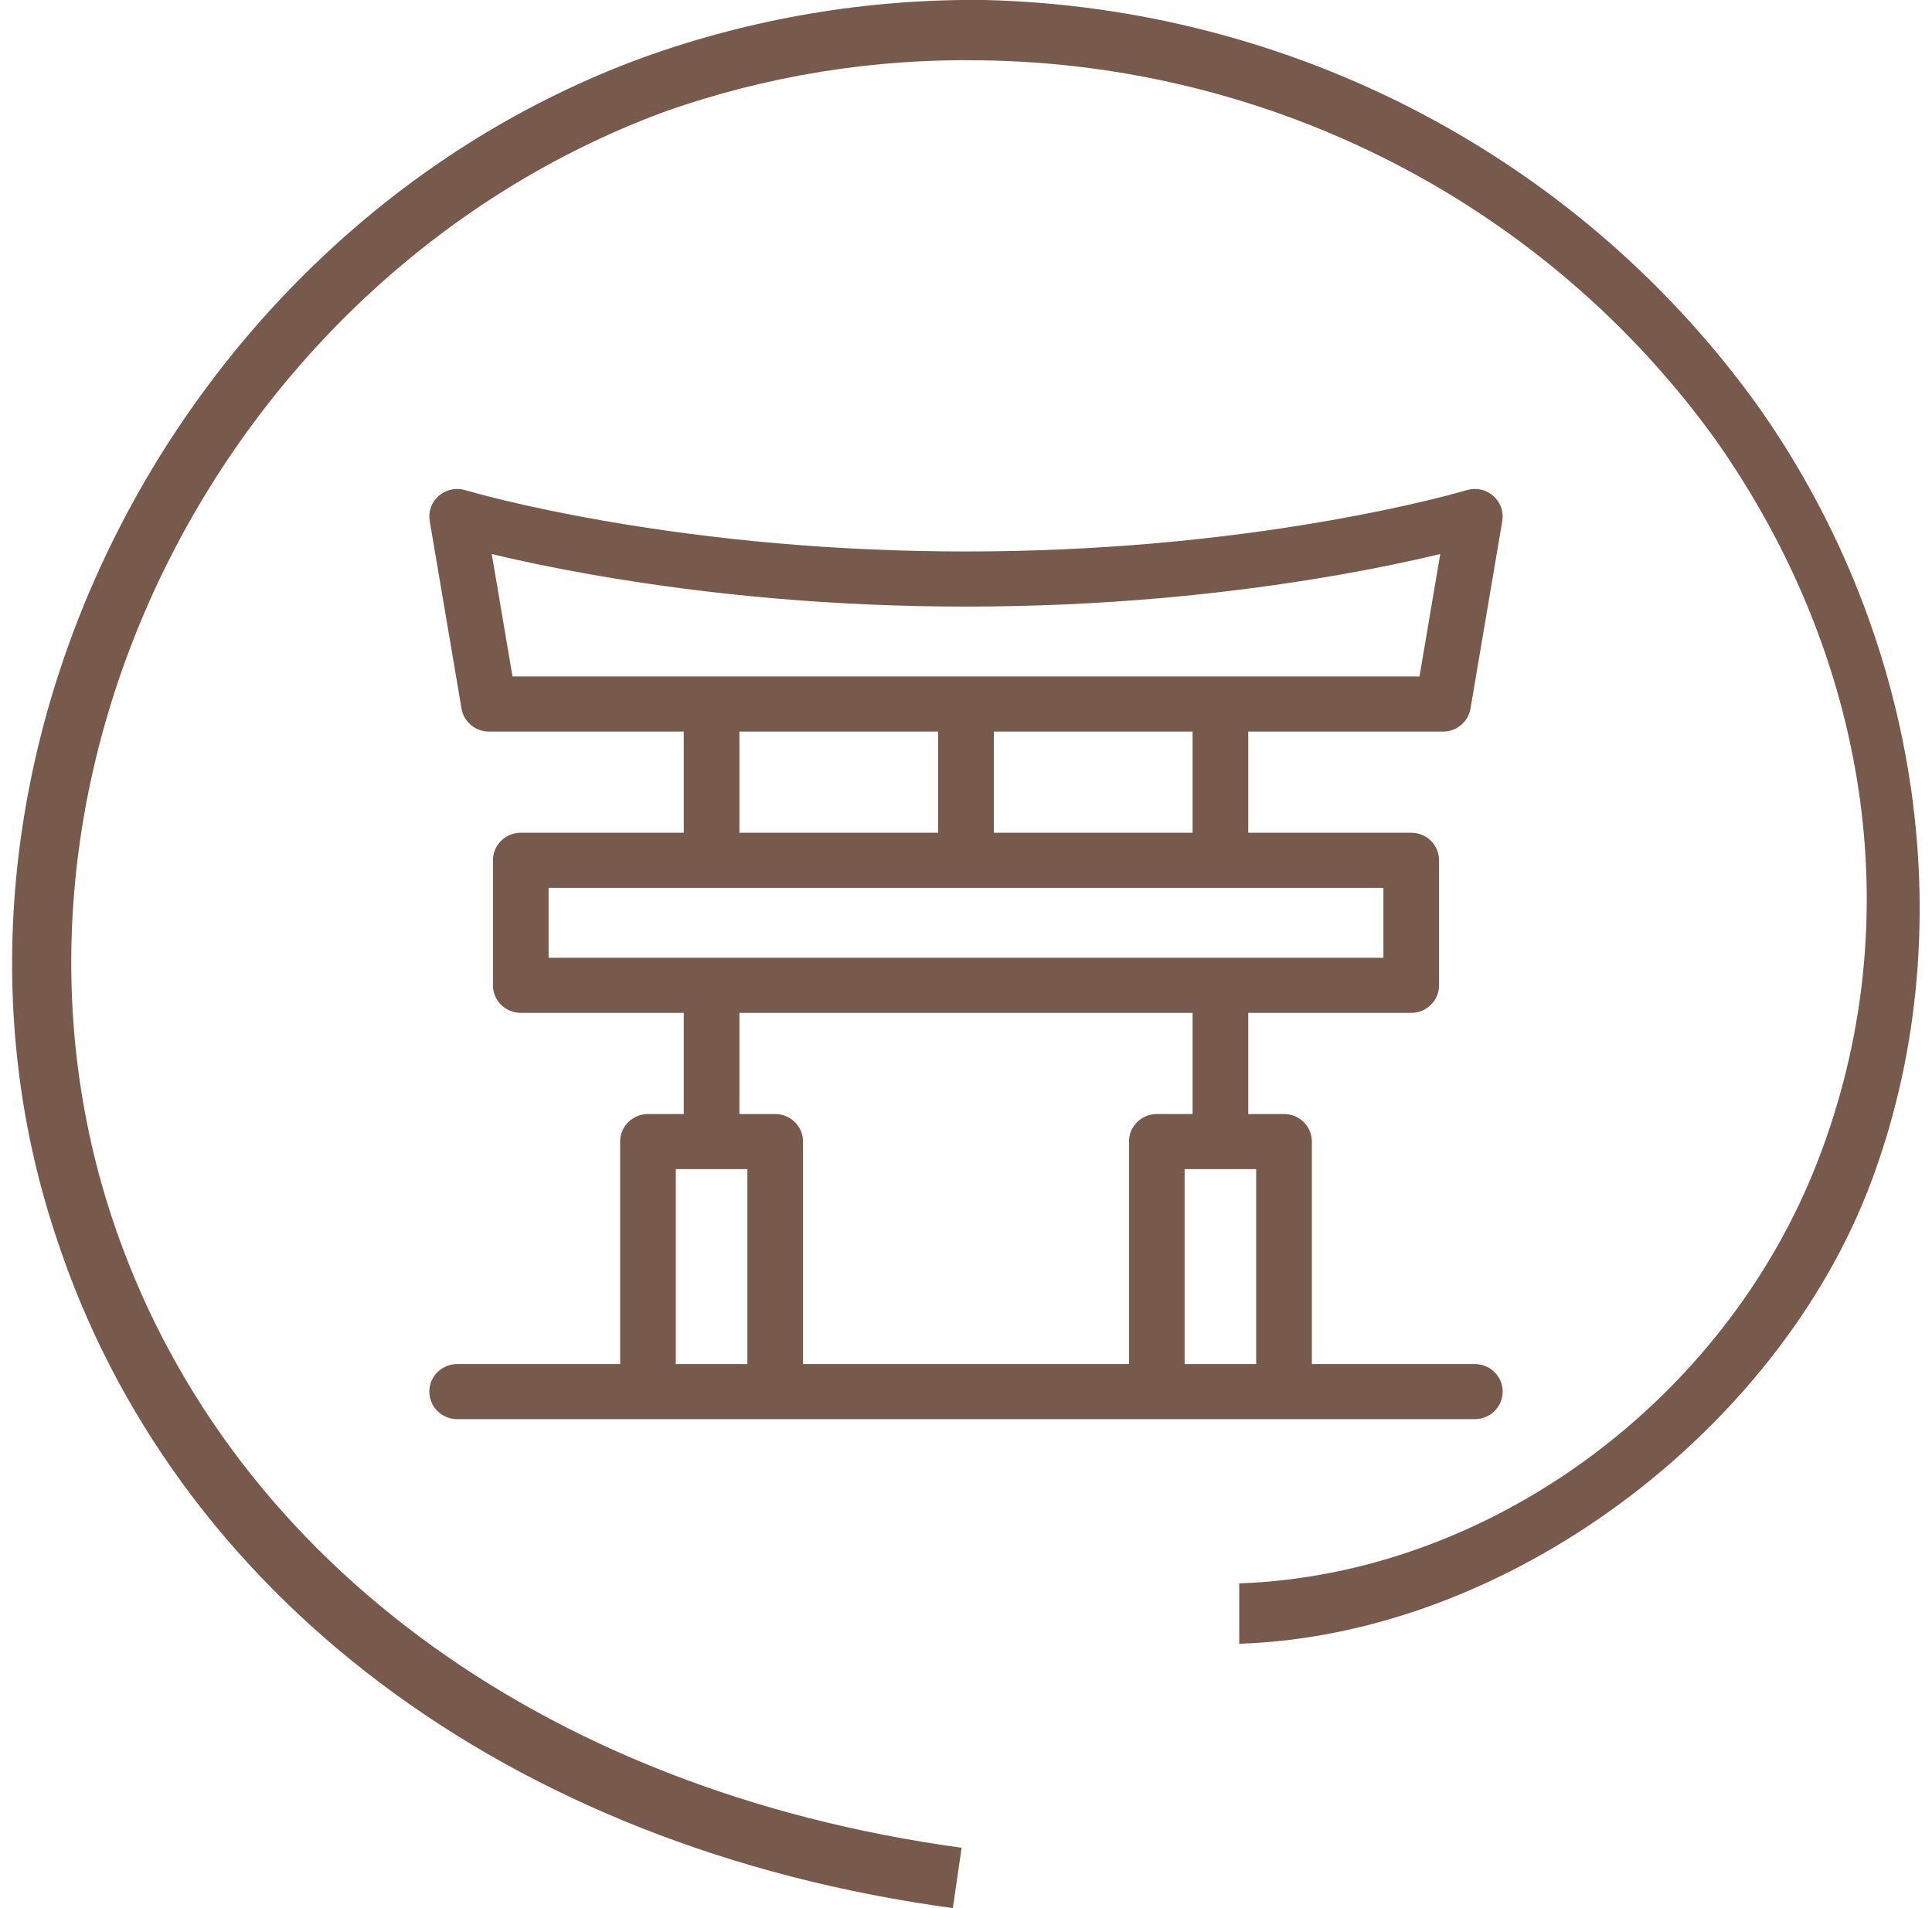
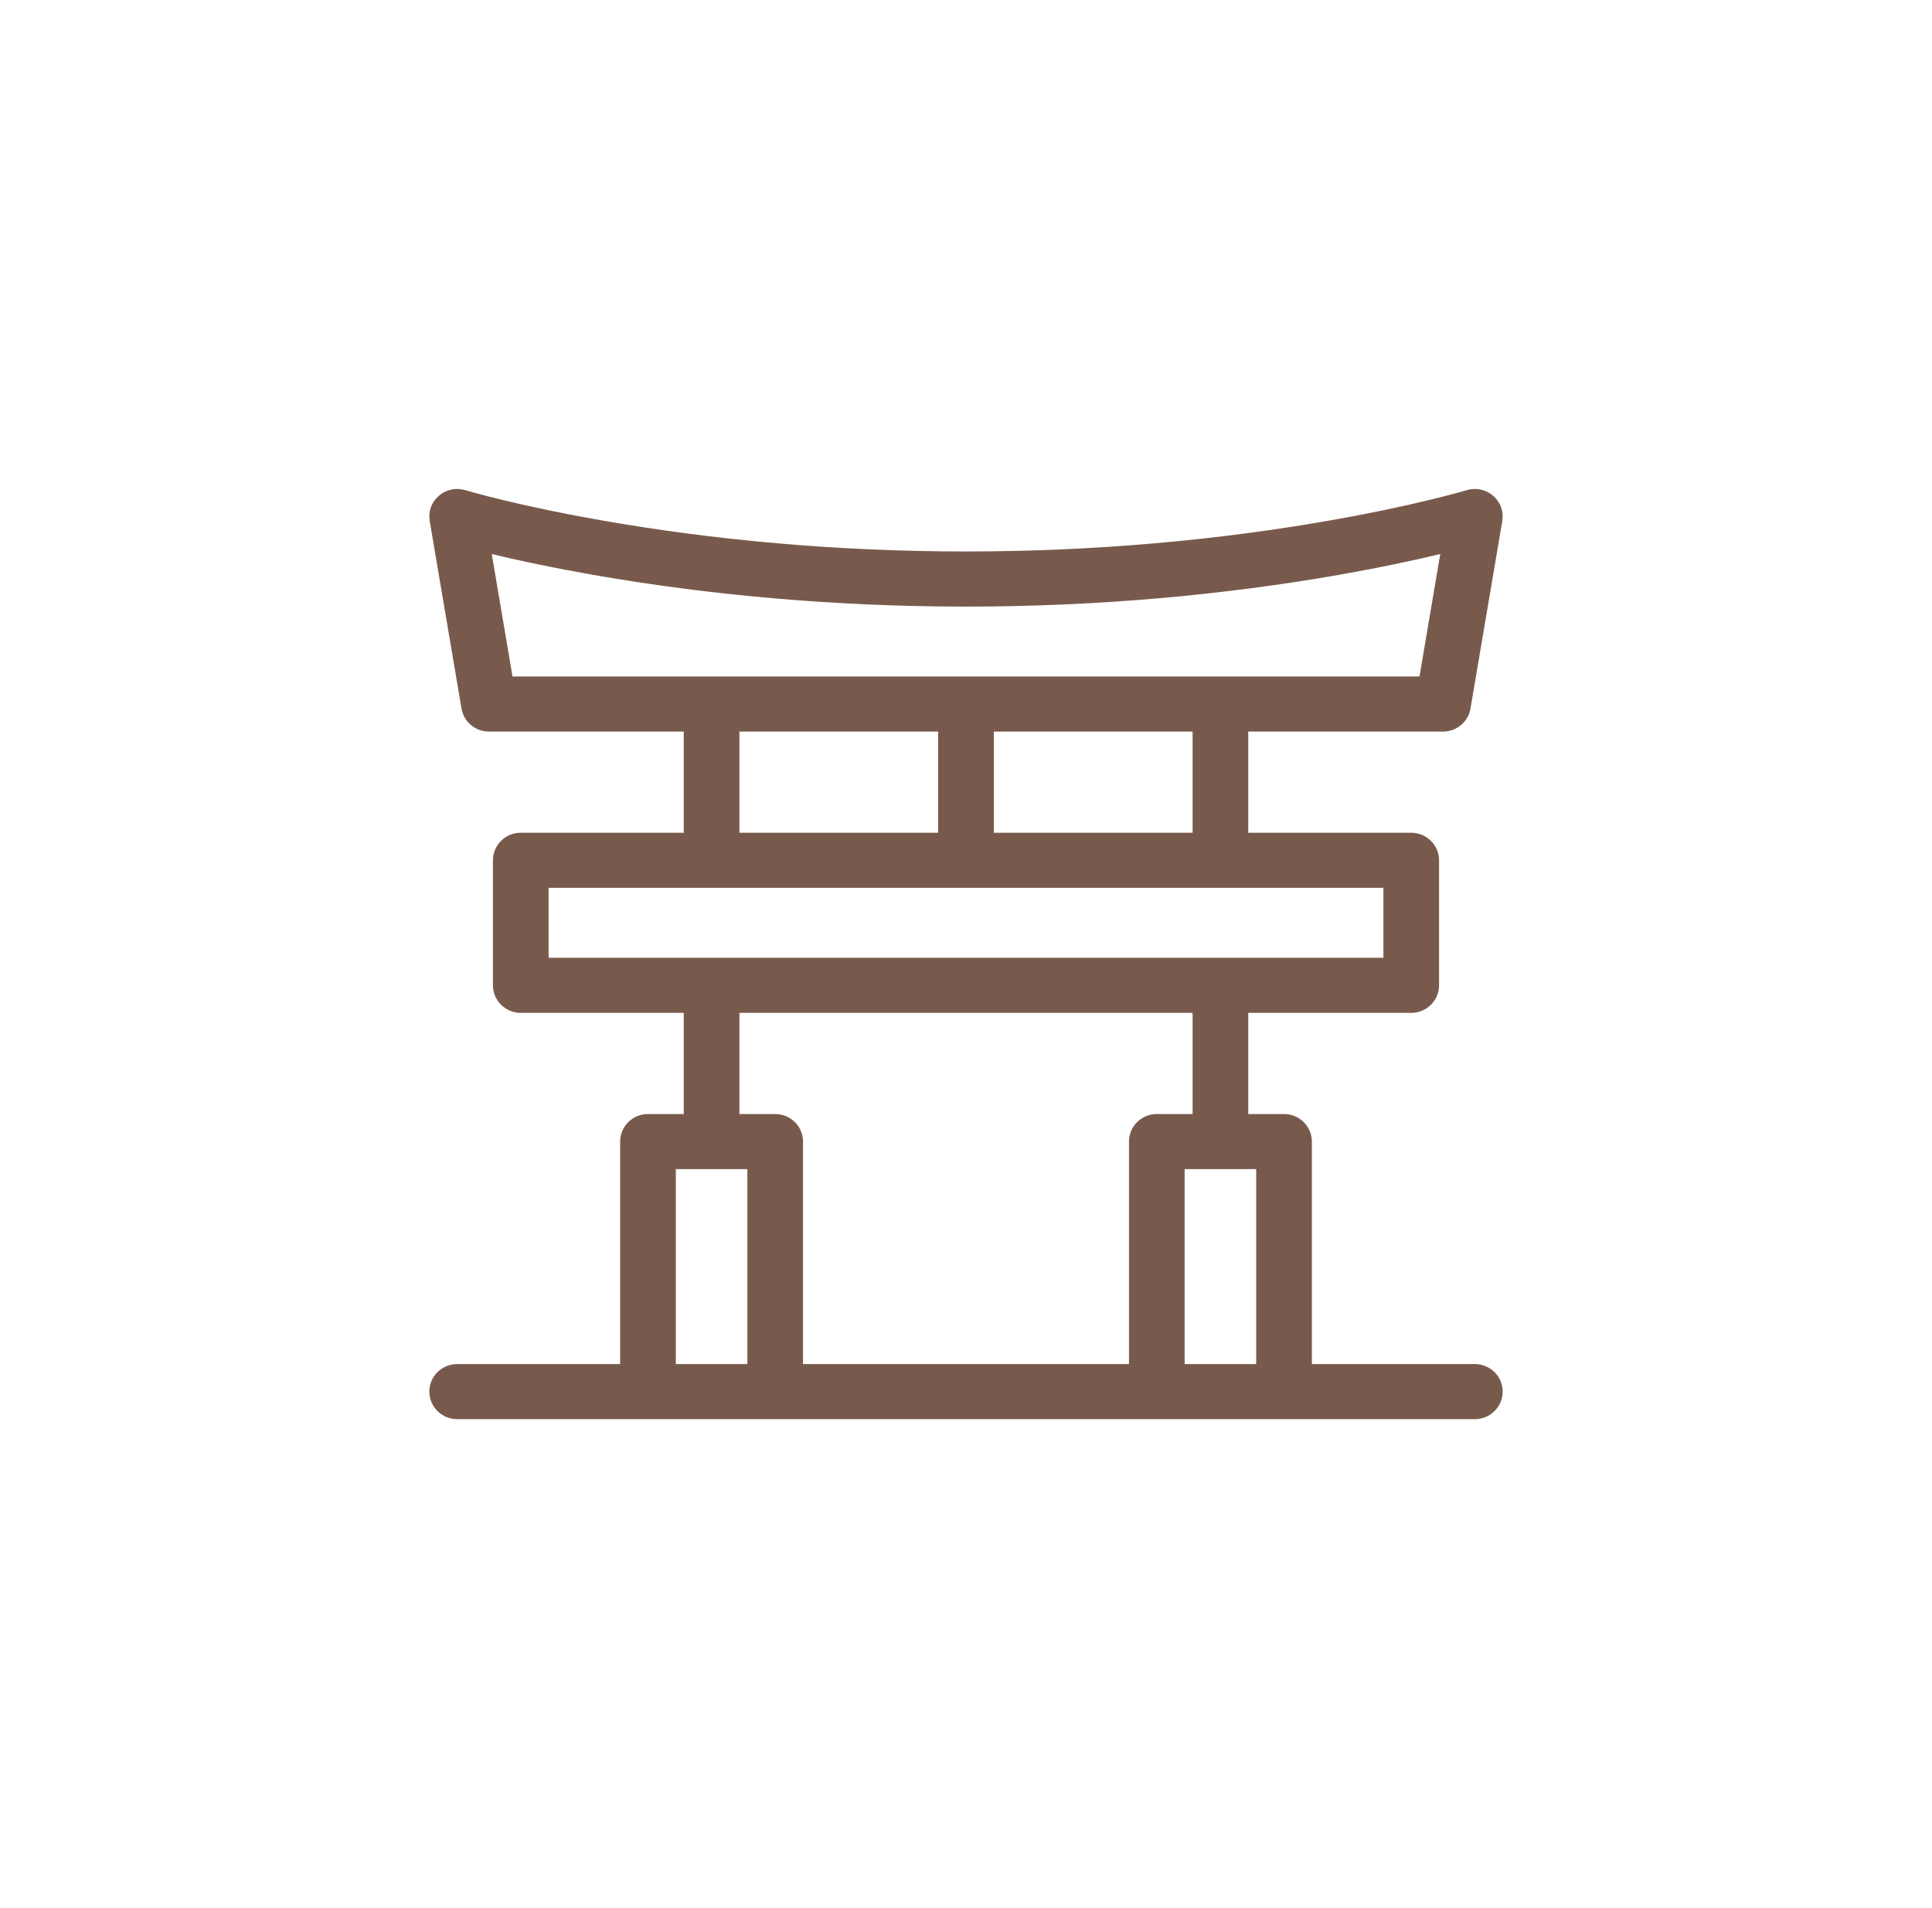
<svg xmlns="http://www.w3.org/2000/svg" fill="none" viewBox="0 0 81 80" height="80" width="81">
  <g clip-path="url(#clip0_98_1576)">
-     <path fill="#785A4C" d="M39.948 80C21.327 77.47 7.238 66.867 2.337 51.807C-4.156 32.289 7.238 9.639 26.962 2.41C31.552 0.758 36.409 -0.058 41.296 -3.74587e-05C47.691 0.158 53.959 1.787 59.597 4.759C65.235 7.73 70.087 11.96 73.762 17.108C80.622 26.867 82.337 39.277 78.417 49.639C74.497 60 63.226 68.554 51.955 68.916V66.385C62.368 66.024 72.291 58.795 76.212 48.675C80.132 38.554 78.294 27.47 71.924 18.434C68.433 13.589 63.829 9.624 58.485 6.86C53.142 4.097 47.21 2.613 41.173 2.53C36.625 2.445 32.099 3.18 27.82 4.699C9.321 11.566 -1.338 32.651 4.665 50.964C9.321 65.181 22.674 75.06 40.316 77.47L39.948 80Z" />
    <path stroke-width="0.5" stroke="#785A4C" fill="#785A4C" d="M19.435 20.79L19.435 20.79C18.792 20.596 18.149 21.134 18.263 21.805L19.596 29.667C19.671 30.107 20.056 30.423 20.5 30.423H28.917V35.164H21.834C21.331 35.164 20.917 35.565 20.917 36.069V41.311C20.917 41.815 21.331 42.216 21.834 42.216H28.917V46.957H27.167C26.665 46.957 26.25 47.358 26.25 47.862V57.44H19.167C18.665 57.44 18.25 57.841 18.25 58.345C18.25 58.849 18.665 59.25 19.167 59.25H61.833C62.335 59.25 62.75 58.849 62.75 58.345C62.75 57.841 62.335 57.44 61.833 57.44H54.75V47.862C54.75 47.358 54.335 46.957 53.833 46.957H52.083V42.216H59.166C59.669 42.216 60.083 41.815 60.083 41.311V36.069C60.083 35.565 59.669 35.164 59.166 35.164H52.083V30.423H60.5C60.944 30.423 61.329 30.107 61.404 29.667L62.737 21.805C62.851 21.134 62.208 20.596 61.565 20.79C61.505 20.808 61.38 20.844 61.191 20.896C60.873 20.983 60.495 21.081 60.062 21.186C58.819 21.489 57.377 21.792 55.757 22.075C51.12 22.885 45.986 23.371 40.5 23.371C35.014 23.371 29.88 22.885 25.243 22.075C23.622 21.792 22.181 21.489 20.938 21.186C20.505 21.081 20.127 20.983 19.809 20.896L19.743 21.137L19.809 20.896C19.619 20.844 19.494 20.808 19.435 20.79ZM39.583 35.164H30.75V30.423H39.583V35.164ZM50.25 35.164H41.417V30.423H50.25V35.164ZM30.75 46.957V42.216H50.25V46.957H48.5C47.998 46.957 47.583 47.358 47.583 47.862V57.44H33.417V47.862C33.417 47.358 33.002 46.957 32.5 46.957H30.75ZM21.276 28.613L20.307 22.897C20.37 22.913 20.434 22.928 20.5 22.944C21.783 23.256 23.263 23.567 24.924 23.858C29.662 24.685 34.903 25.182 40.5 25.182C46.097 25.182 51.338 24.685 56.076 23.858C57.737 23.567 59.217 23.256 60.5 22.944C60.566 22.928 60.63 22.913 60.693 22.897L59.724 28.613H21.276ZM22.75 36.974H58.25V40.406H22.75V36.974ZM28.084 57.44V48.767H31.584V57.44H28.084ZM49.416 57.44V48.767H52.916V57.44H49.416Z" />
  </g>
  <defs>
    <clipPath id="clip0_98_1576">
      <rect transform="translate(0.5)" fill="white" height="80" width="80" />
    </clipPath>
  </defs>
</svg>